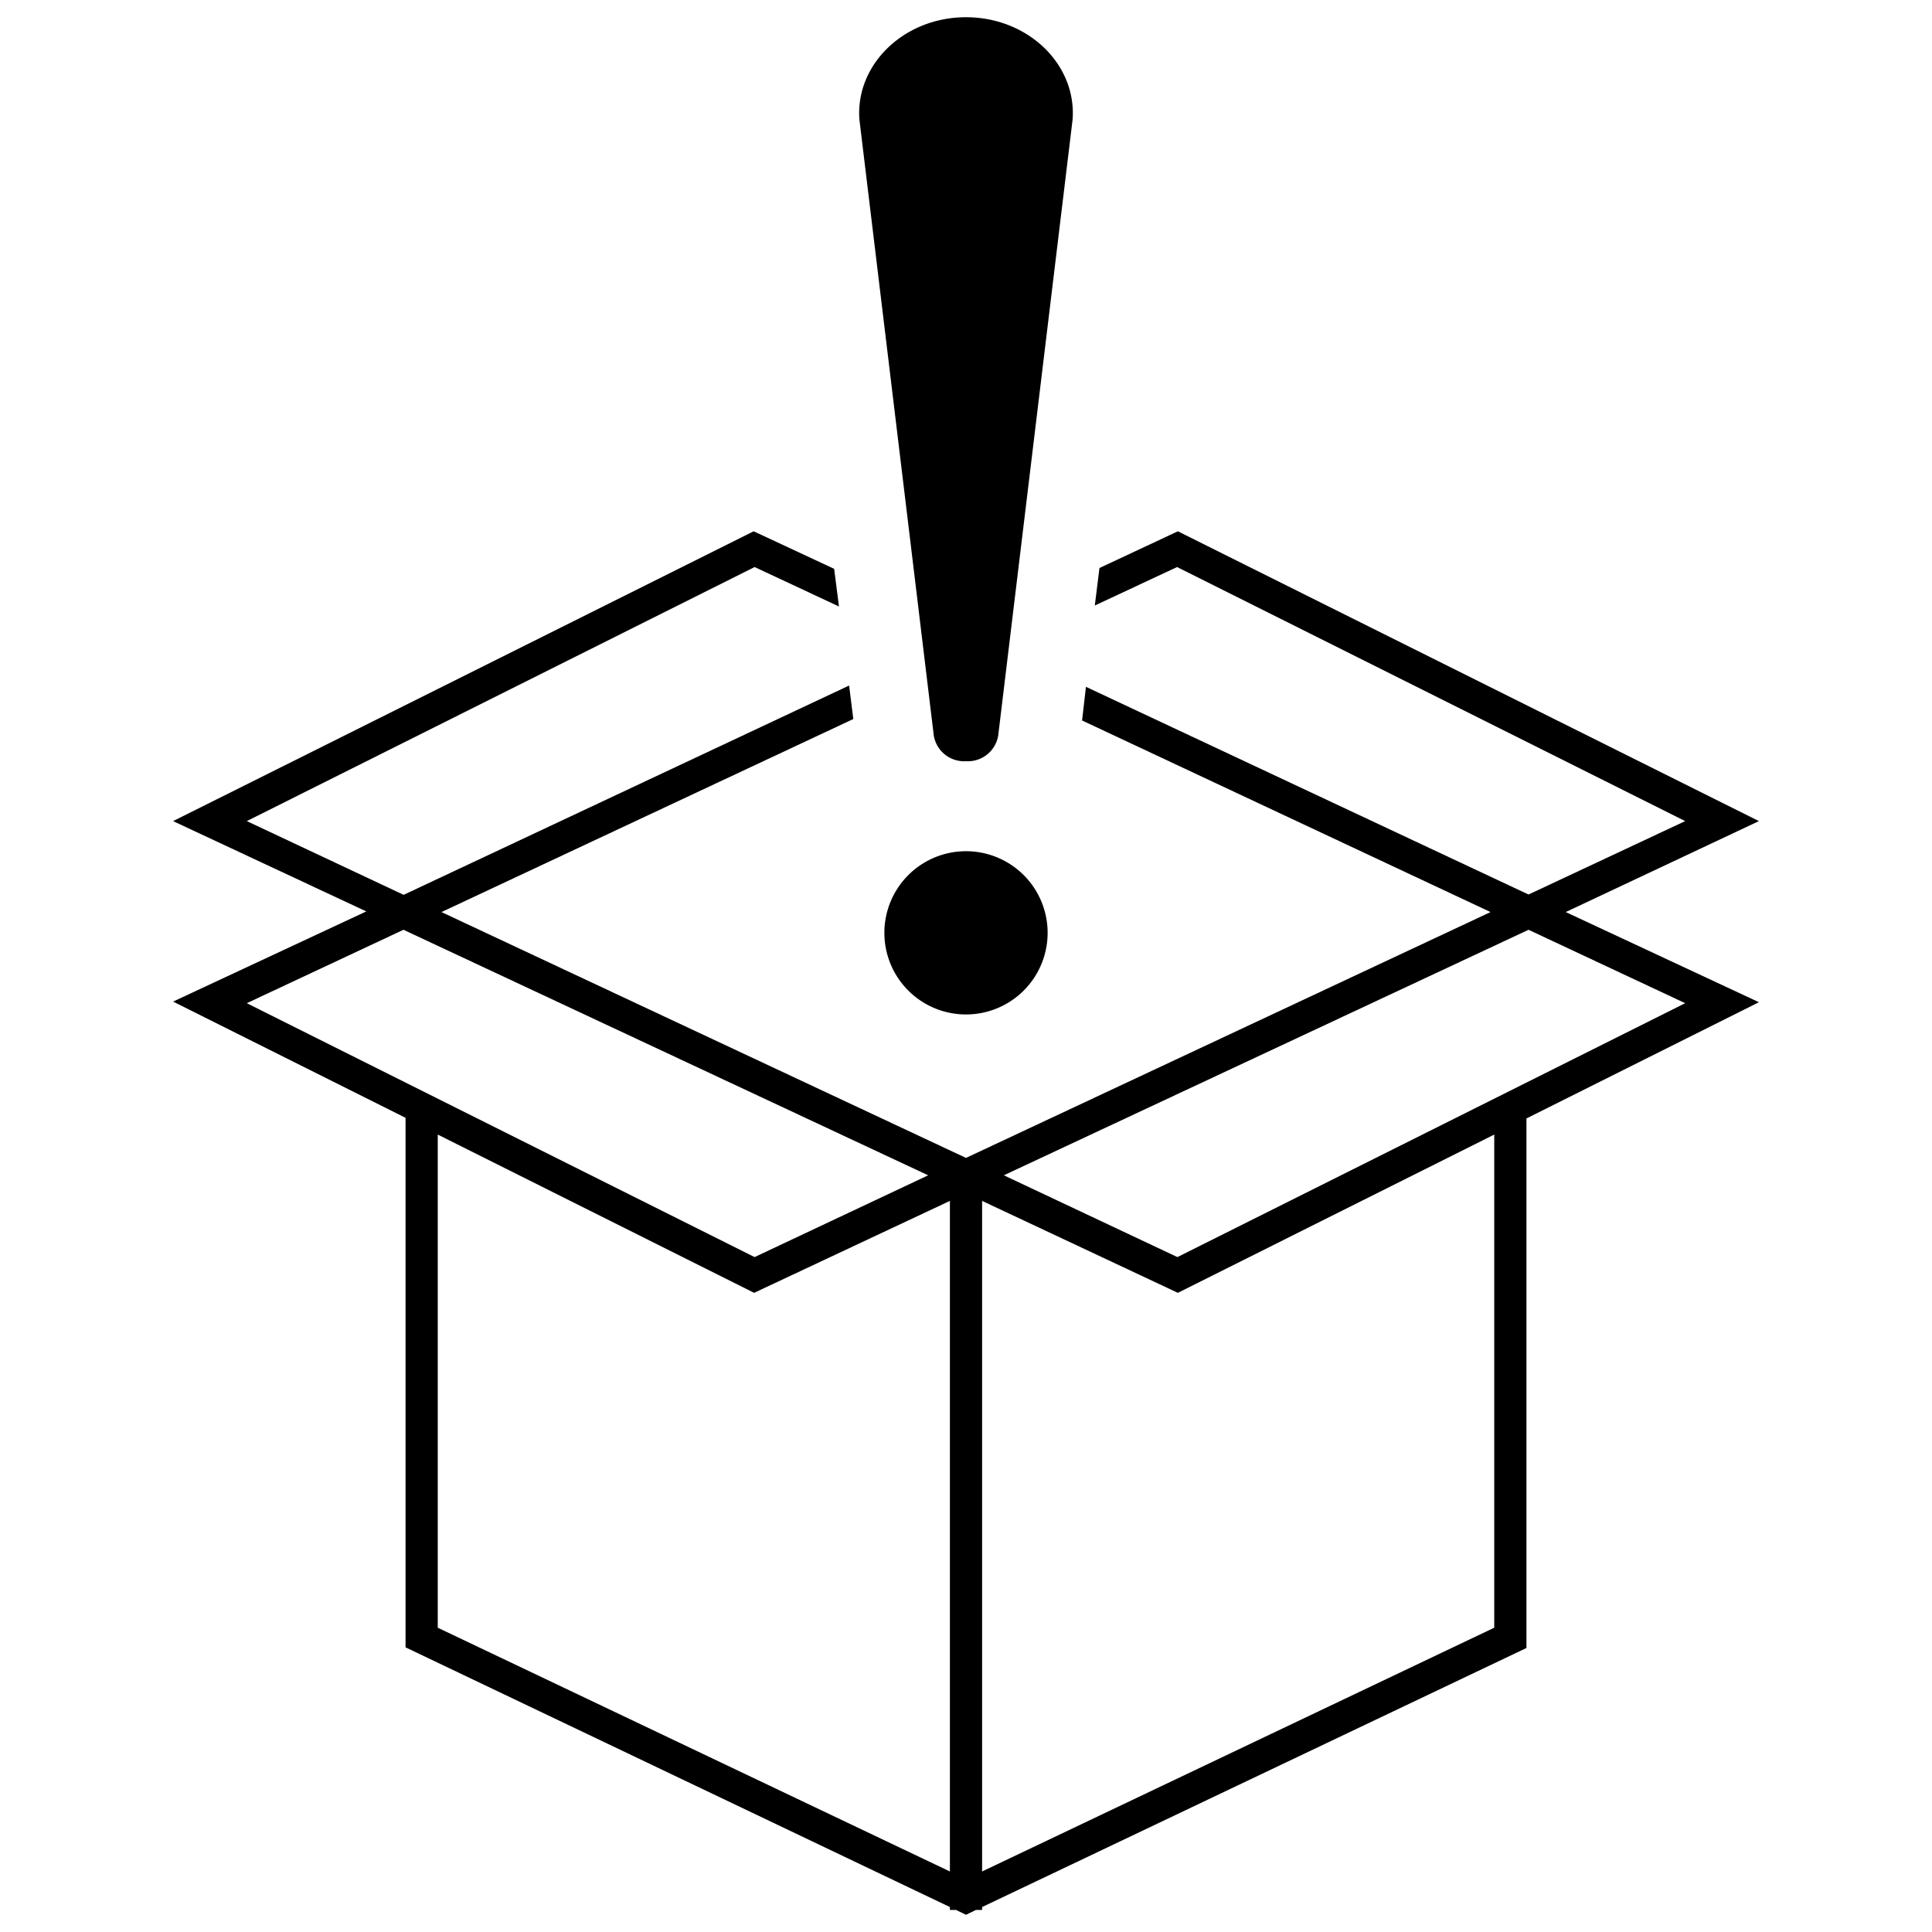
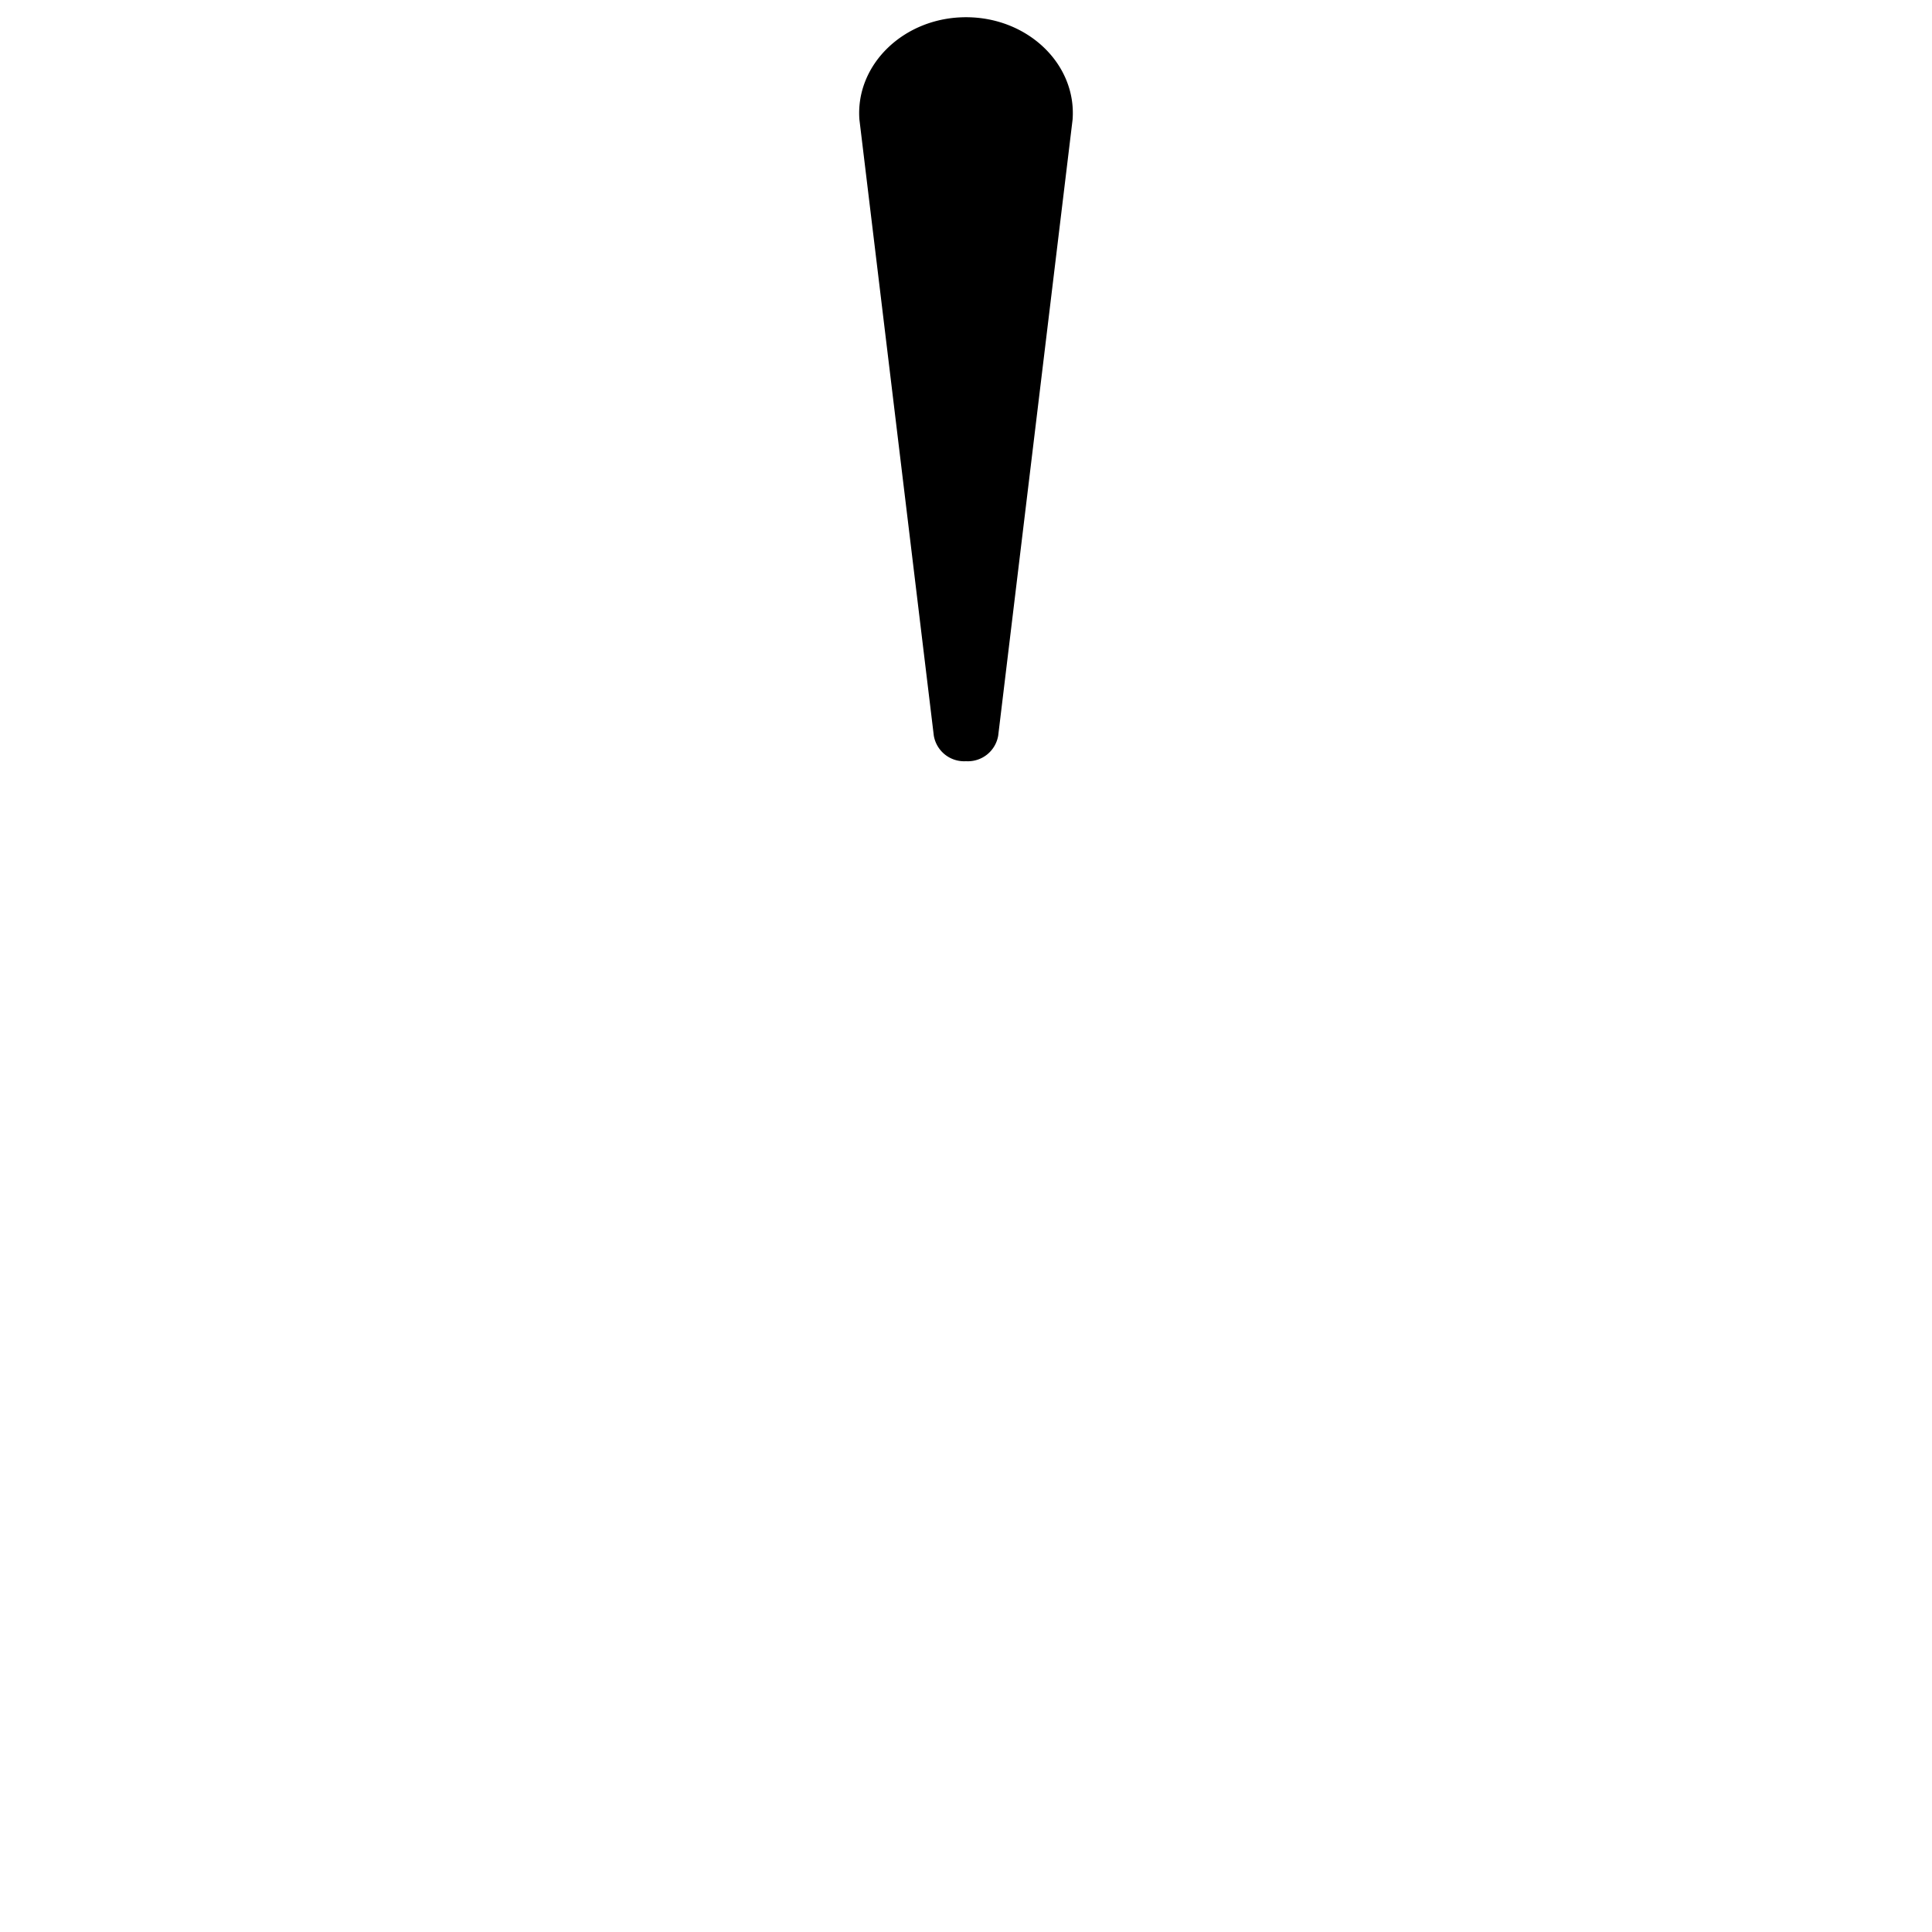
<svg xmlns="http://www.w3.org/2000/svg" viewBox="0 0 120 120">
  <g id="f7505392-0715-47eb-8c54-c93262fdb3f9" data-name="use">
    <polygon points="57.65 73.02 25.06 57.75 15.33 62.31 46.87 78.08 57.65 73.02" style="fill:none" />
    <polygon points="62.35 73.02 73.14 78.08 104.67 62.31 94.94 57.75 62.35 73.02" style="fill:none" />
    <polygon points="61 74.59 61 116.24 92.81 101.09 92.81 70.47 73.16 80.3 61 74.59" style="fill:none" />
    <polygon points="27.19 70.47 27.19 101.09 59 116.24 59 74.59 46.84 80.3 27.19 70.47" style="fill:none" />
-     <path d="M109.25,51,73.16,33l-4.87,2.28L68,37.61l5.11-2.39L104.67,51l-9.73,4.56L67.45,42.66l-.24,2.09,25.37,11.9L60,71.92,27.42,56.65,53,44.66l-.26-2.08-27.67,13L15.33,51,46.87,35.22l5.24,2.45-.3-2.34-5-2.33L10.75,51l12,5.61-12,5.6,14.44,7.22v32.89L59,118.45v.18h.38l.62.3.62-.3H61v-.18l33.81-16.09V69.47l14.44-7.22-12-5.6ZM15.33,62.31l9.73-4.56L57.65,73,46.87,78.08ZM59,116.24,27.19,101.1V70.47L46.84,80.3,59,74.59ZM92.81,101.1,61,116.24V74.59L73.16,80.3l19.65-9.83Zm11.86-38.79L73.13,78.08,62.35,73,94.94,57.75Z" />
-     <path d="M65.07,57.94A5.07,5.07,0,1,1,60,52.87,5.07,5.07,0,0,1,65.07,57.94Z" />
    <path d="M60,47.28h0a1.91,1.91,0,0,1-2-1.59L53.38,7.43C53.12,4,56.16,1.07,60,1.07h0c3.84,0,6.88,2.92,6.62,6.36L62,45.69A1.91,1.91,0,0,1,60,47.28Z" />
  </g>
</svg>